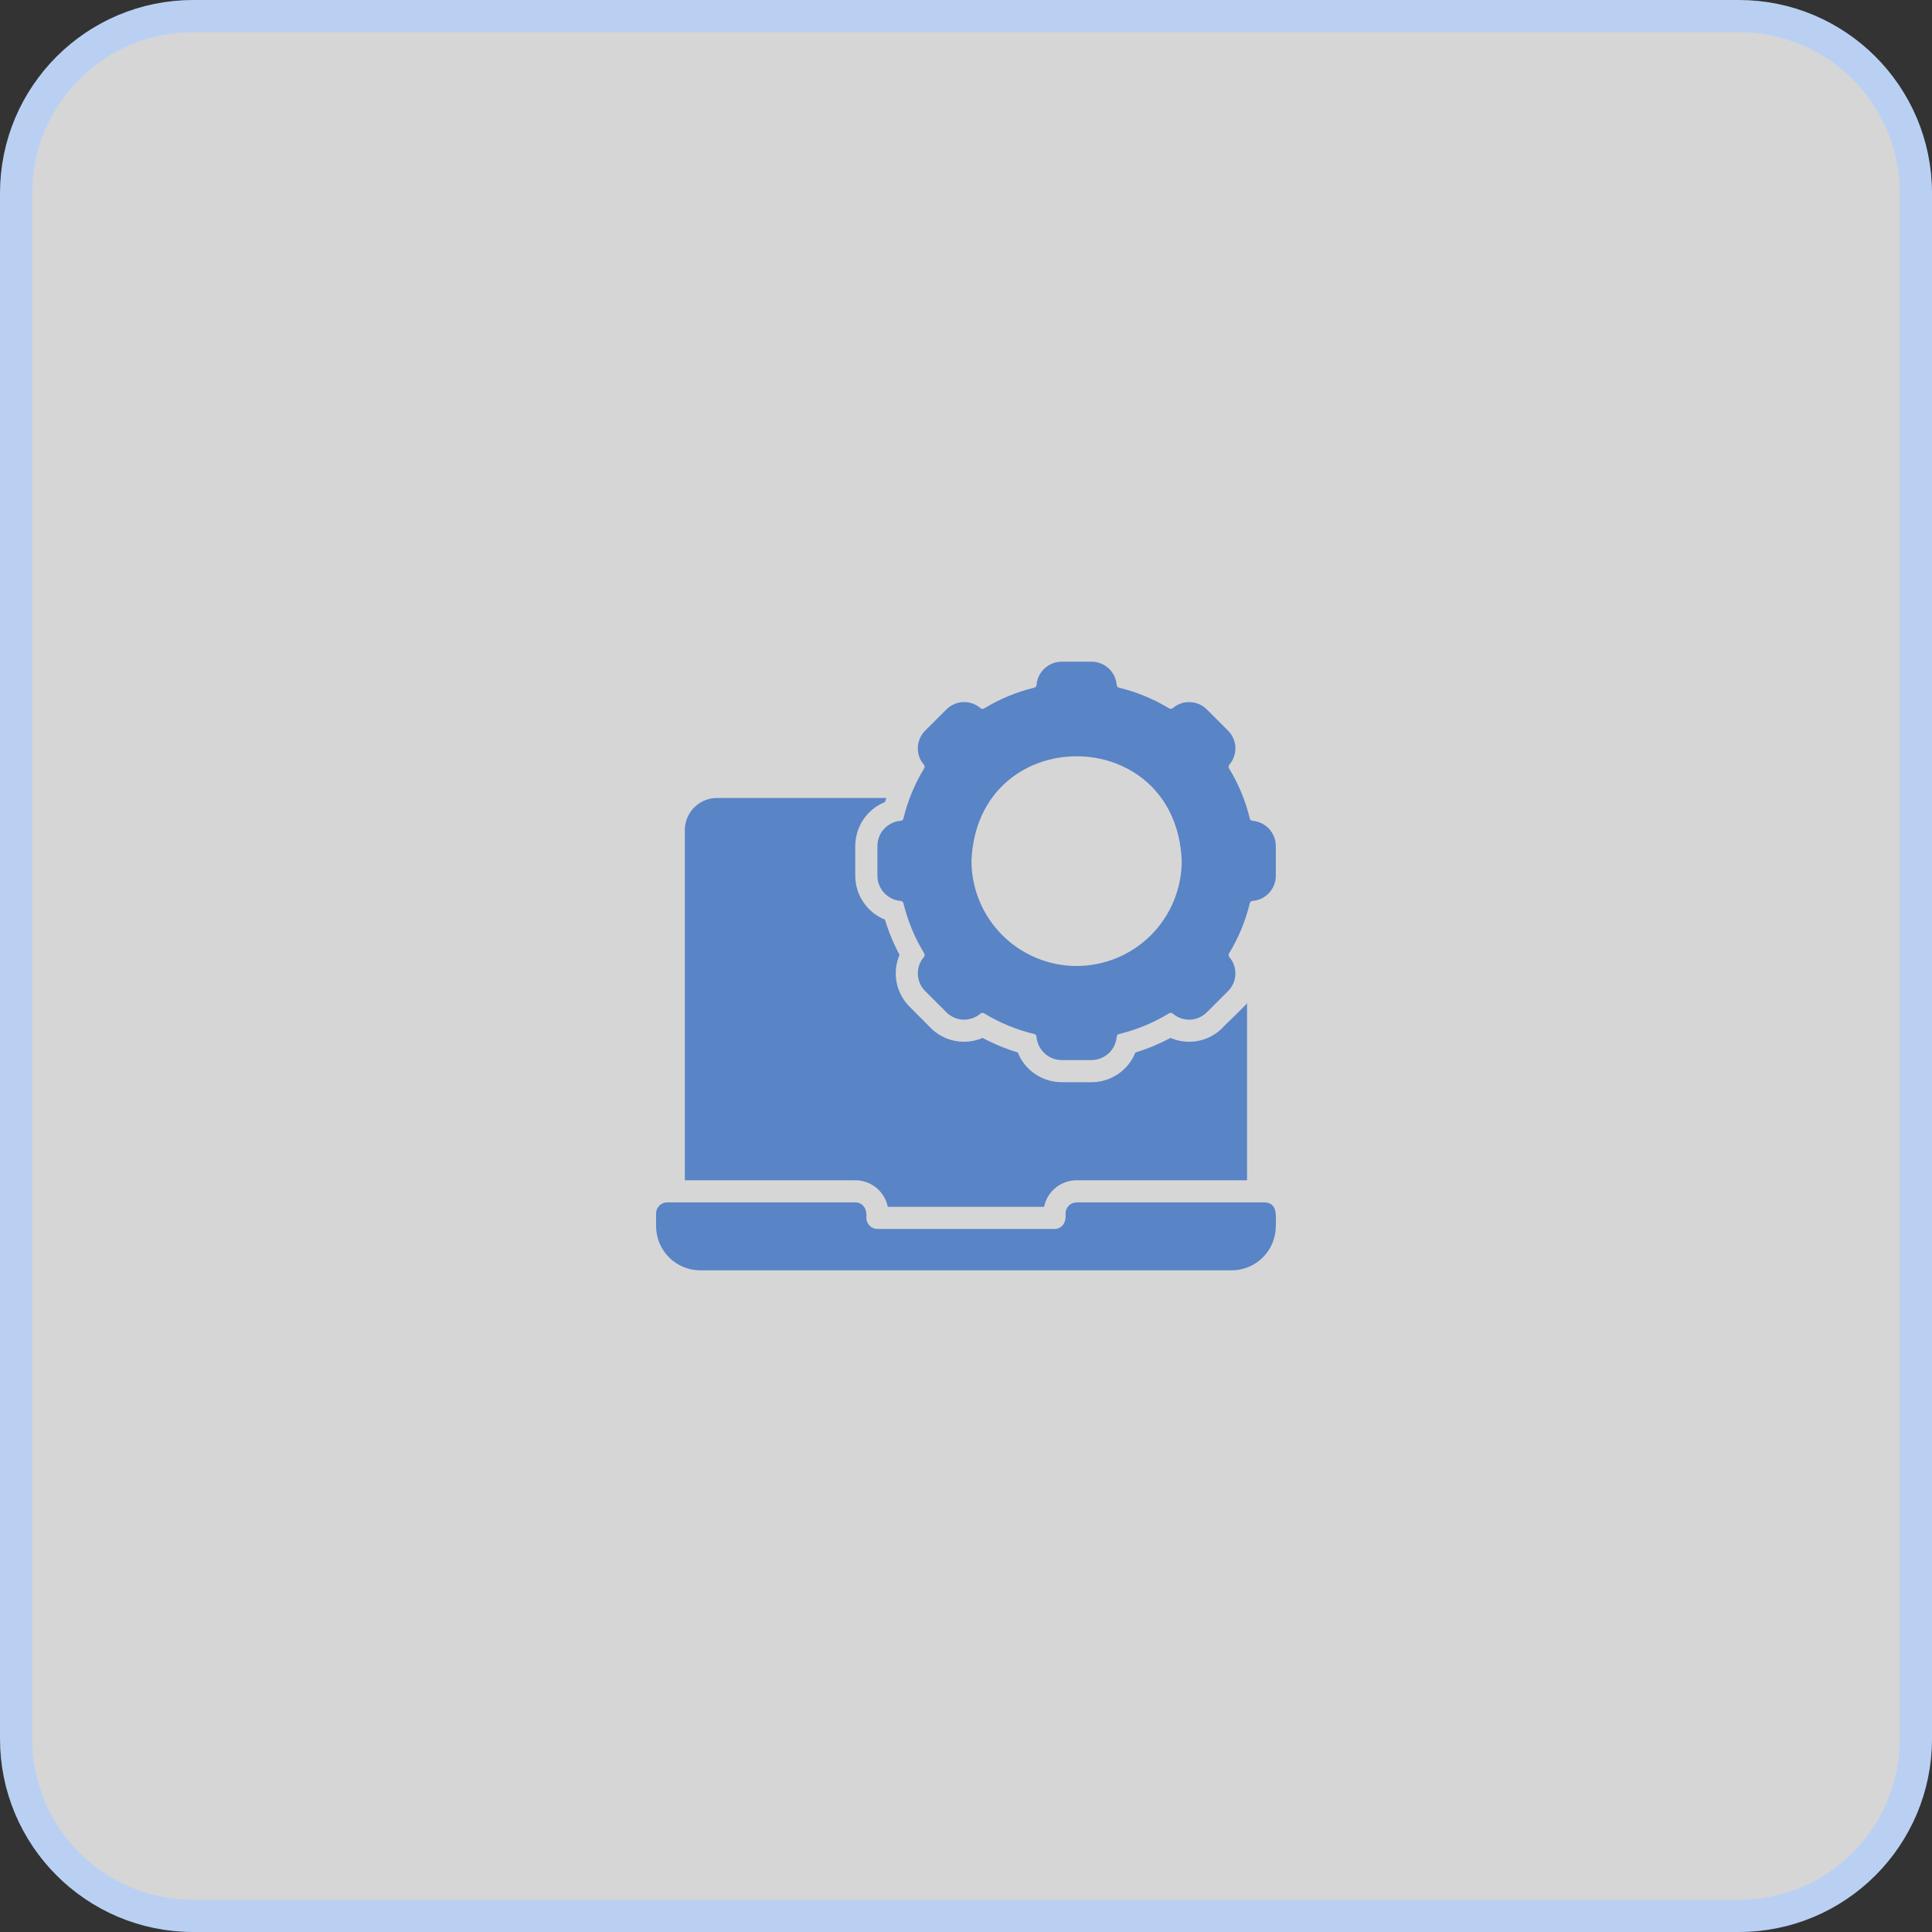
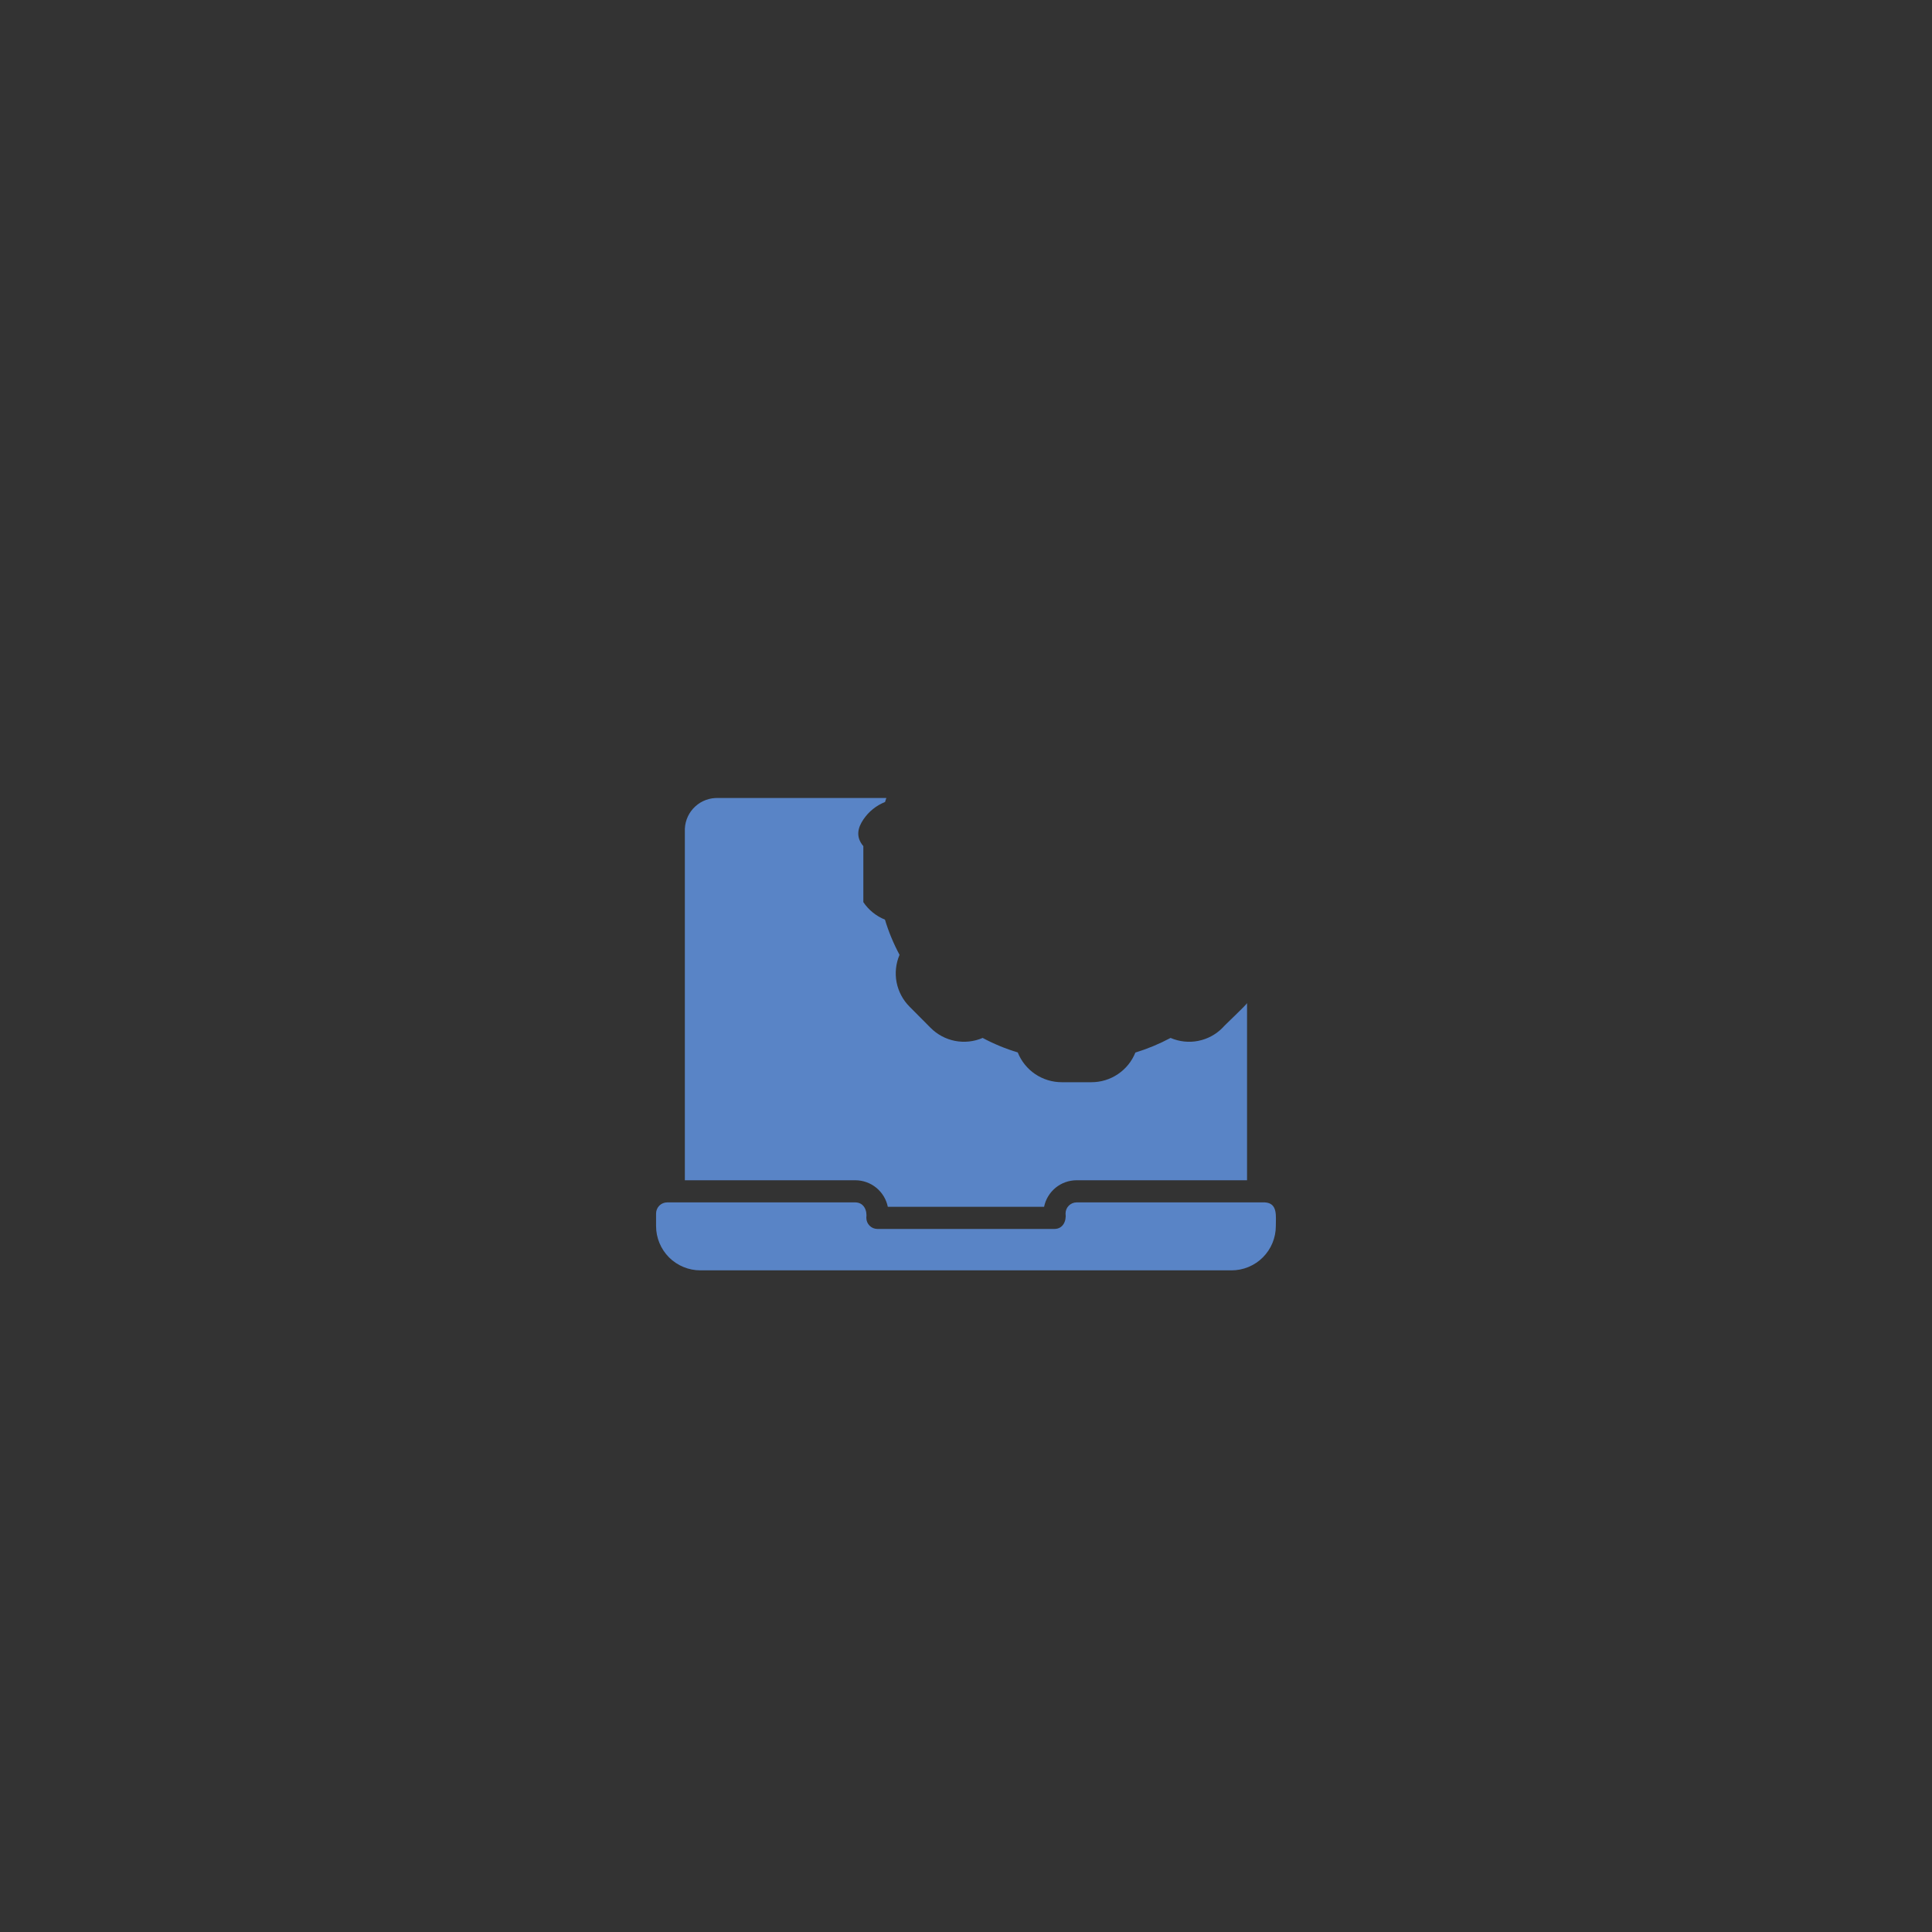
<svg xmlns="http://www.w3.org/2000/svg" width="60" height="60" viewBox="0 0 60 60" fill="none">
  <rect x="0" y="0" width="60" height="60" fill="#333333" stroke="none" />
  <g clip-path="url(#clip0_12501_4851)">
-     <path d="M54 0.5H6C2.962 0.5 0.5 2.962 0.5 6V54C0.5 57.038 2.962 59.5 6 59.5H54C57.038 59.5 59.5 57.038 59.5 54V6C59.5 2.962 57.038 0.5 54 0.5Z" fill="white" fill-opacity="0.8" stroke="#BAD0F3" />
    <path d="M39.278 37.341H33.435C33.344 37.342 33.257 37.378 33.193 37.442C33.128 37.507 33.092 37.594 33.092 37.685C33.122 37.92 33.012 38.164 32.748 38.166H27.249C27.158 38.166 27.07 38.13 27.006 38.065C26.942 38.001 26.905 37.914 26.905 37.822C26.934 37.587 26.829 37.345 26.561 37.341H20.719C20.628 37.342 20.54 37.378 20.476 37.442C20.412 37.507 20.375 37.594 20.375 37.685V38.077C20.375 38.257 20.41 38.436 20.48 38.603C20.549 38.77 20.65 38.921 20.777 39.049C20.905 39.177 21.057 39.278 21.224 39.347C21.39 39.416 21.569 39.452 21.75 39.452H38.247C38.428 39.452 38.606 39.416 38.773 39.347C38.94 39.278 39.092 39.177 39.219 39.049C39.347 38.921 39.448 38.77 39.517 38.603C39.586 38.436 39.622 38.257 39.622 38.077C39.618 37.787 39.696 37.362 39.278 37.341Z" fill="#5984C6" />
-     <path d="M27.572 37.479H32.425C32.472 37.246 32.599 37.037 32.783 36.886C32.967 36.736 33.198 36.654 33.435 36.654H38.728V31.151C38.705 31.213 38.024 31.846 37.968 31.918C37.763 32.127 37.498 32.27 37.21 32.326C36.922 32.383 36.623 32.35 36.353 32.234C36.004 32.42 35.638 32.572 35.26 32.688C35.151 32.961 34.962 33.194 34.718 33.358C34.474 33.523 34.186 33.61 33.892 33.609H32.978C32.683 33.61 32.395 33.522 32.15 33.358C31.906 33.193 31.716 32.958 31.607 32.684C31.23 32.571 30.865 32.42 30.517 32.234C30.247 32.35 29.948 32.382 29.659 32.326C29.37 32.27 29.105 32.127 28.898 31.918L28.252 31.268C28.044 31.062 27.902 30.797 27.845 30.509C27.789 30.221 27.821 29.923 27.936 29.653C27.749 29.304 27.597 28.938 27.483 28.56C27.21 28.45 26.976 28.261 26.812 28.017C26.647 27.774 26.56 27.486 26.561 27.192V26.278C26.56 25.983 26.648 25.694 26.813 25.45C26.977 25.205 27.212 25.016 27.486 24.907C27.5 24.865 27.51 24.824 27.527 24.783H22.313C22.049 24.771 21.79 24.864 21.594 25.043C21.398 25.221 21.281 25.47 21.269 25.735V36.654H26.561C26.799 36.654 27.029 36.736 27.213 36.886C27.398 37.037 27.524 37.246 27.572 37.479Z" fill="#5984C6" />
-     <path d="M38.9 25.491C38.88 25.49 38.861 25.483 38.846 25.471C38.83 25.458 38.819 25.441 38.814 25.422C38.682 24.871 38.464 24.345 38.168 23.862C38.158 23.844 38.153 23.824 38.155 23.803C38.157 23.783 38.165 23.764 38.178 23.748C38.307 23.599 38.374 23.406 38.366 23.209C38.358 23.011 38.275 22.825 38.133 22.686L37.484 22.037C37.346 21.896 37.159 21.813 36.962 21.804C36.764 21.796 36.571 21.863 36.422 21.992C36.407 22.004 36.388 22.012 36.368 22.014C36.349 22.016 36.329 22.012 36.312 22.002C35.827 21.707 35.3 21.489 34.748 21.356C34.728 21.351 34.711 21.339 34.699 21.323C34.686 21.307 34.679 21.287 34.679 21.267C34.662 21.07 34.572 20.887 34.426 20.754C34.28 20.621 34.09 20.548 33.892 20.549H32.978C32.78 20.548 32.589 20.622 32.443 20.756C32.297 20.889 32.207 21.073 32.191 21.27C32.19 21.29 32.183 21.309 32.171 21.325C32.158 21.34 32.141 21.351 32.122 21.356C31.572 21.489 31.045 21.707 30.562 22.002C30.544 22.012 30.524 22.017 30.504 22.015C30.483 22.013 30.464 22.005 30.448 21.992C30.299 21.863 30.106 21.796 29.909 21.804C29.711 21.813 29.525 21.896 29.387 22.037L28.737 22.686C28.596 22.825 28.513 23.011 28.505 23.209C28.496 23.406 28.563 23.599 28.692 23.748C28.705 23.763 28.713 23.782 28.715 23.802C28.717 23.821 28.713 23.841 28.703 23.858C28.407 24.343 28.189 24.87 28.056 25.422C28.051 25.442 28.039 25.459 28.023 25.471C28.007 25.484 27.988 25.491 27.967 25.491C27.77 25.508 27.587 25.598 27.454 25.744C27.321 25.89 27.248 26.081 27.249 26.278V27.192C27.248 27.39 27.322 27.581 27.456 27.727C27.589 27.873 27.773 27.963 27.971 27.979C27.99 27.98 28.009 27.987 28.025 27.999C28.04 28.012 28.051 28.029 28.056 28.048C28.189 28.599 28.407 29.125 28.703 29.608C28.713 29.626 28.717 29.646 28.715 29.667C28.713 29.687 28.705 29.706 28.692 29.722C28.563 29.871 28.496 30.064 28.505 30.262C28.513 30.459 28.596 30.645 28.737 30.784L29.387 31.433C29.525 31.574 29.711 31.657 29.909 31.666C30.106 31.674 30.299 31.607 30.448 31.478C30.464 31.466 30.482 31.458 30.502 31.456C30.521 31.454 30.541 31.458 30.558 31.468C31.043 31.763 31.571 31.981 32.122 32.114C32.142 32.119 32.159 32.131 32.172 32.147C32.184 32.163 32.191 32.183 32.191 32.203C32.208 32.4 32.299 32.583 32.444 32.716C32.59 32.849 32.781 32.922 32.978 32.922H33.892C34.09 32.922 34.281 32.848 34.427 32.715C34.573 32.581 34.663 32.397 34.679 32.2C34.68 32.18 34.687 32.161 34.7 32.145C34.712 32.13 34.729 32.119 34.748 32.114C35.299 31.981 35.825 31.763 36.309 31.468C36.326 31.457 36.346 31.453 36.367 31.455C36.387 31.457 36.406 31.465 36.422 31.478C36.572 31.607 36.764 31.674 36.962 31.666C37.159 31.657 37.346 31.574 37.484 31.433L38.133 30.784C38.275 30.645 38.358 30.459 38.366 30.262C38.374 30.064 38.307 29.871 38.178 29.722C38.165 29.707 38.157 29.688 38.155 29.668C38.153 29.649 38.158 29.629 38.168 29.612C38.463 29.127 38.681 28.599 38.814 28.048C38.819 28.028 38.831 28.011 38.847 27.998C38.863 27.986 38.883 27.979 38.903 27.979C39.1 27.962 39.283 27.872 39.416 27.726C39.549 27.58 39.623 27.39 39.622 27.192V26.278C39.622 26.08 39.548 25.889 39.415 25.743C39.281 25.597 39.097 25.507 38.9 25.491ZM33.435 30C32.57 29.999 31.74 29.655 31.128 29.043C30.515 28.431 30.171 27.601 30.17 26.735C30.349 22.403 36.522 22.405 36.7 26.735C36.699 27.601 36.355 28.431 35.743 29.043C35.131 29.655 34.301 29.999 33.435 30Z" fill="#5984C6" />
+     <path d="M27.572 37.479H32.425C32.472 37.246 32.599 37.037 32.783 36.886C32.967 36.736 33.198 36.654 33.435 36.654H38.728V31.151C38.705 31.213 38.024 31.846 37.968 31.918C37.763 32.127 37.498 32.27 37.21 32.326C36.922 32.383 36.623 32.35 36.353 32.234C36.004 32.42 35.638 32.572 35.26 32.688C35.151 32.961 34.962 33.194 34.718 33.358C34.474 33.523 34.186 33.61 33.892 33.609H32.978C32.683 33.61 32.395 33.522 32.15 33.358C31.906 33.193 31.716 32.958 31.607 32.684C31.23 32.571 30.865 32.42 30.517 32.234C30.247 32.35 29.948 32.382 29.659 32.326C29.37 32.27 29.105 32.127 28.898 31.918L28.252 31.268C28.044 31.062 27.902 30.797 27.845 30.509C27.789 30.221 27.821 29.923 27.936 29.653C27.749 29.304 27.597 28.938 27.483 28.56C27.21 28.45 26.976 28.261 26.812 28.017V26.278C26.56 25.983 26.648 25.694 26.813 25.45C26.977 25.205 27.212 25.016 27.486 24.907C27.5 24.865 27.51 24.824 27.527 24.783H22.313C22.049 24.771 21.79 24.864 21.594 25.043C21.398 25.221 21.281 25.47 21.269 25.735V36.654H26.561C26.799 36.654 27.029 36.736 27.213 36.886C27.398 37.037 27.524 37.246 27.572 37.479Z" fill="#5984C6" />
  </g>
  <defs>
    <clipPath id="clip0_12501_4851">
      <rect width="60" height="60" fill="white" />
    </clipPath>
  </defs>
</svg>